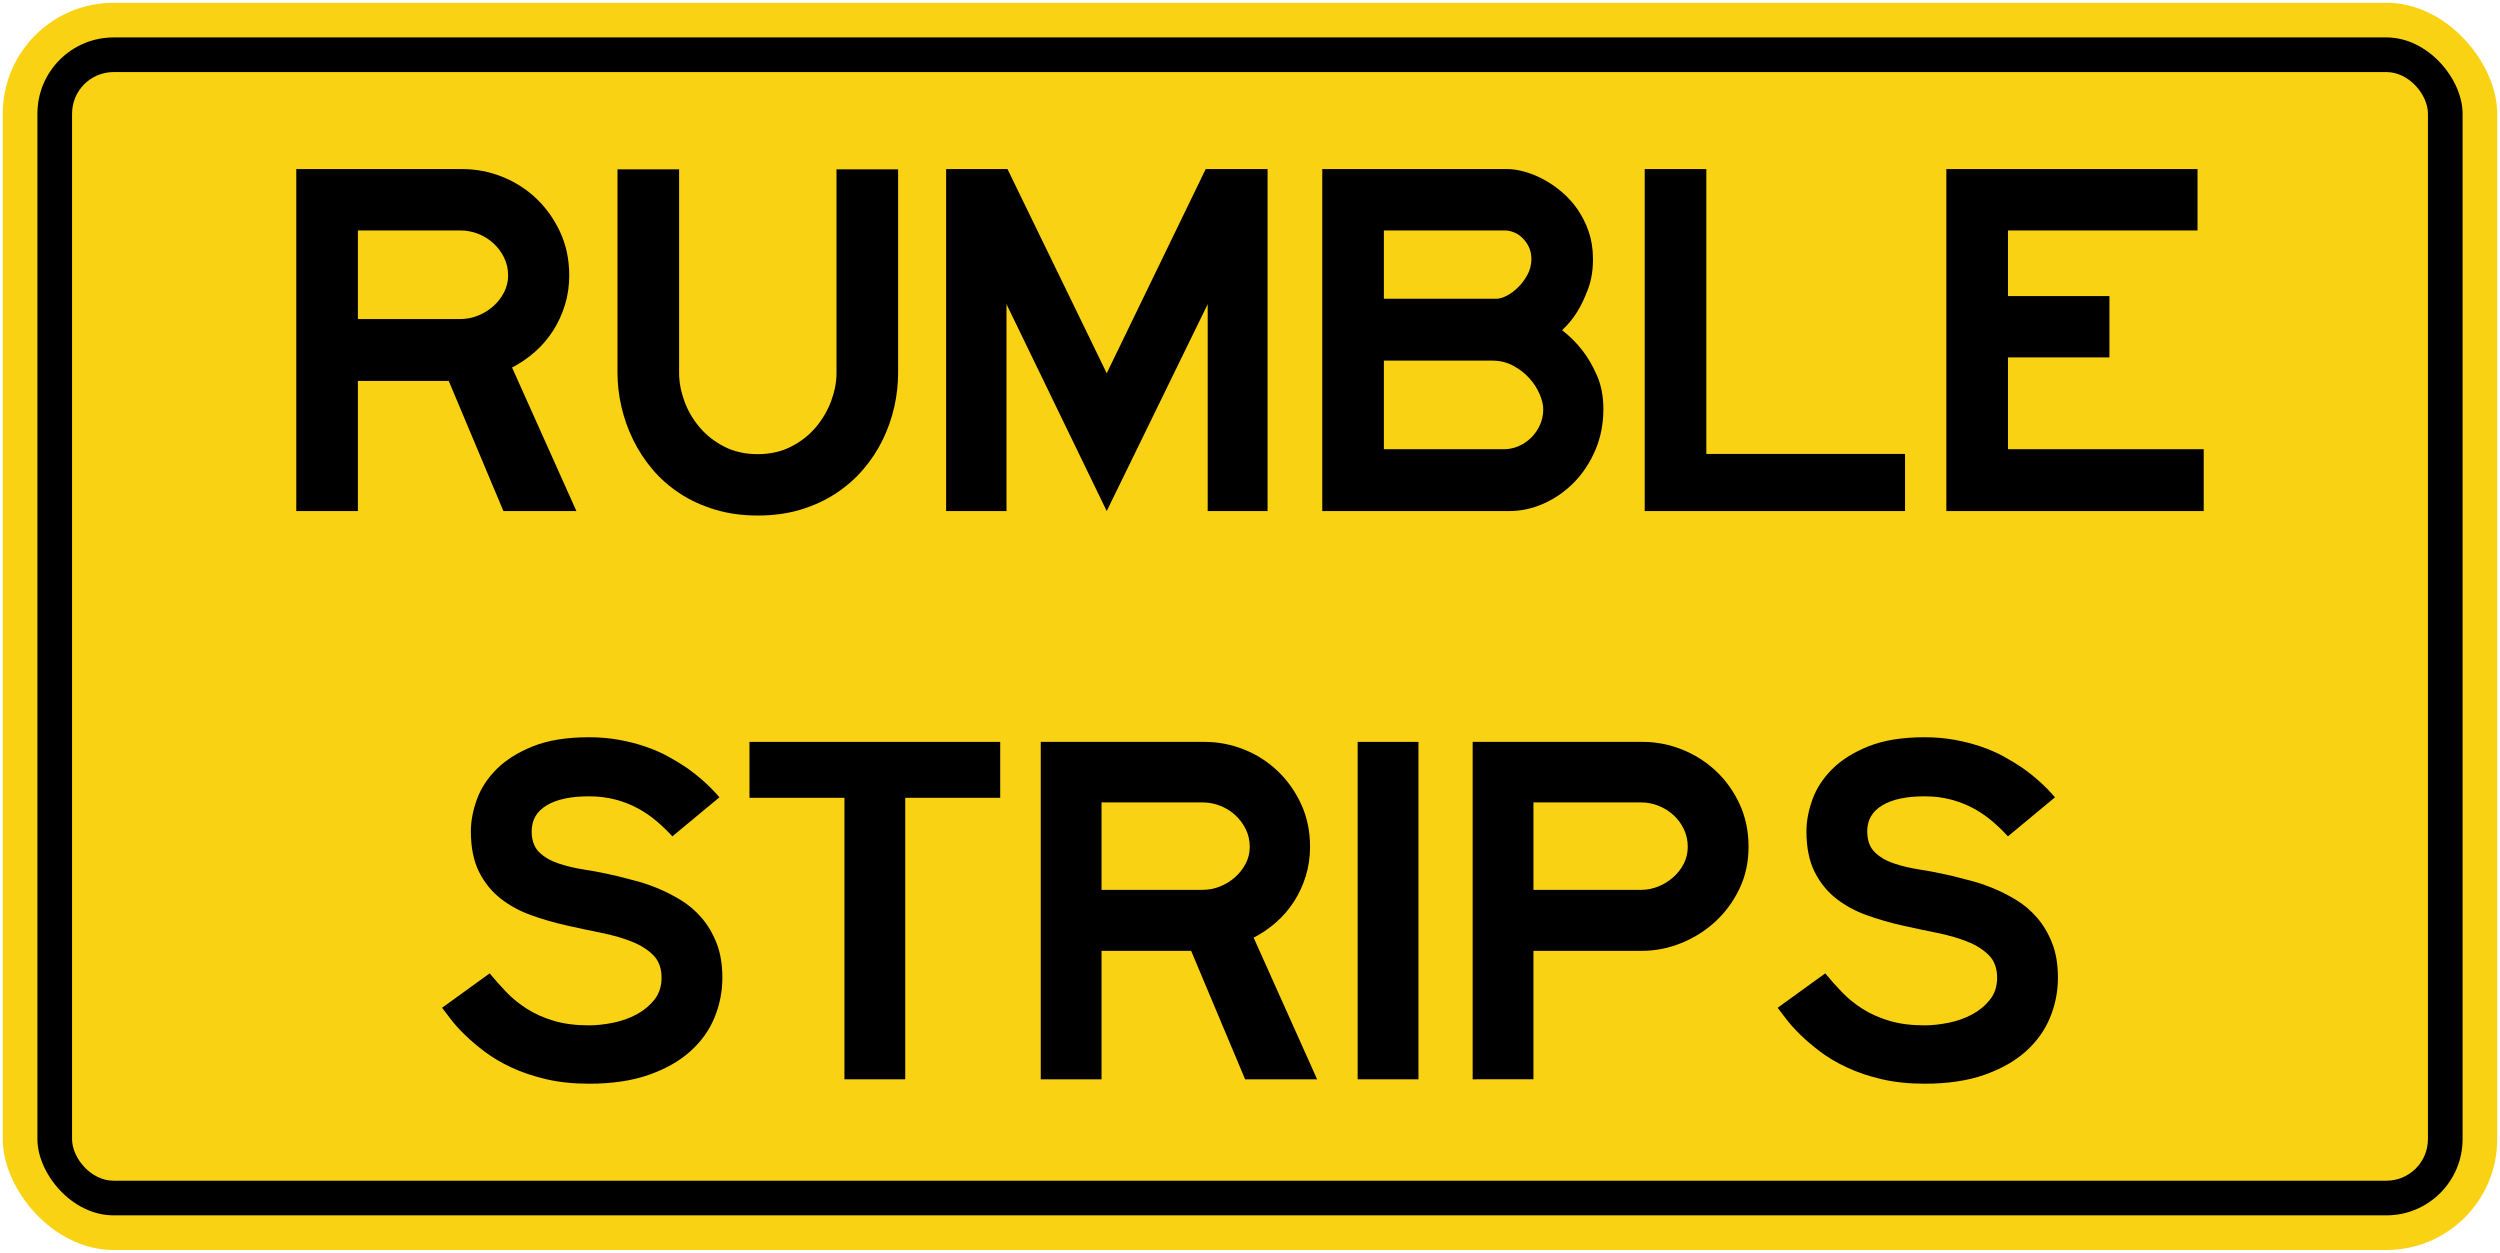
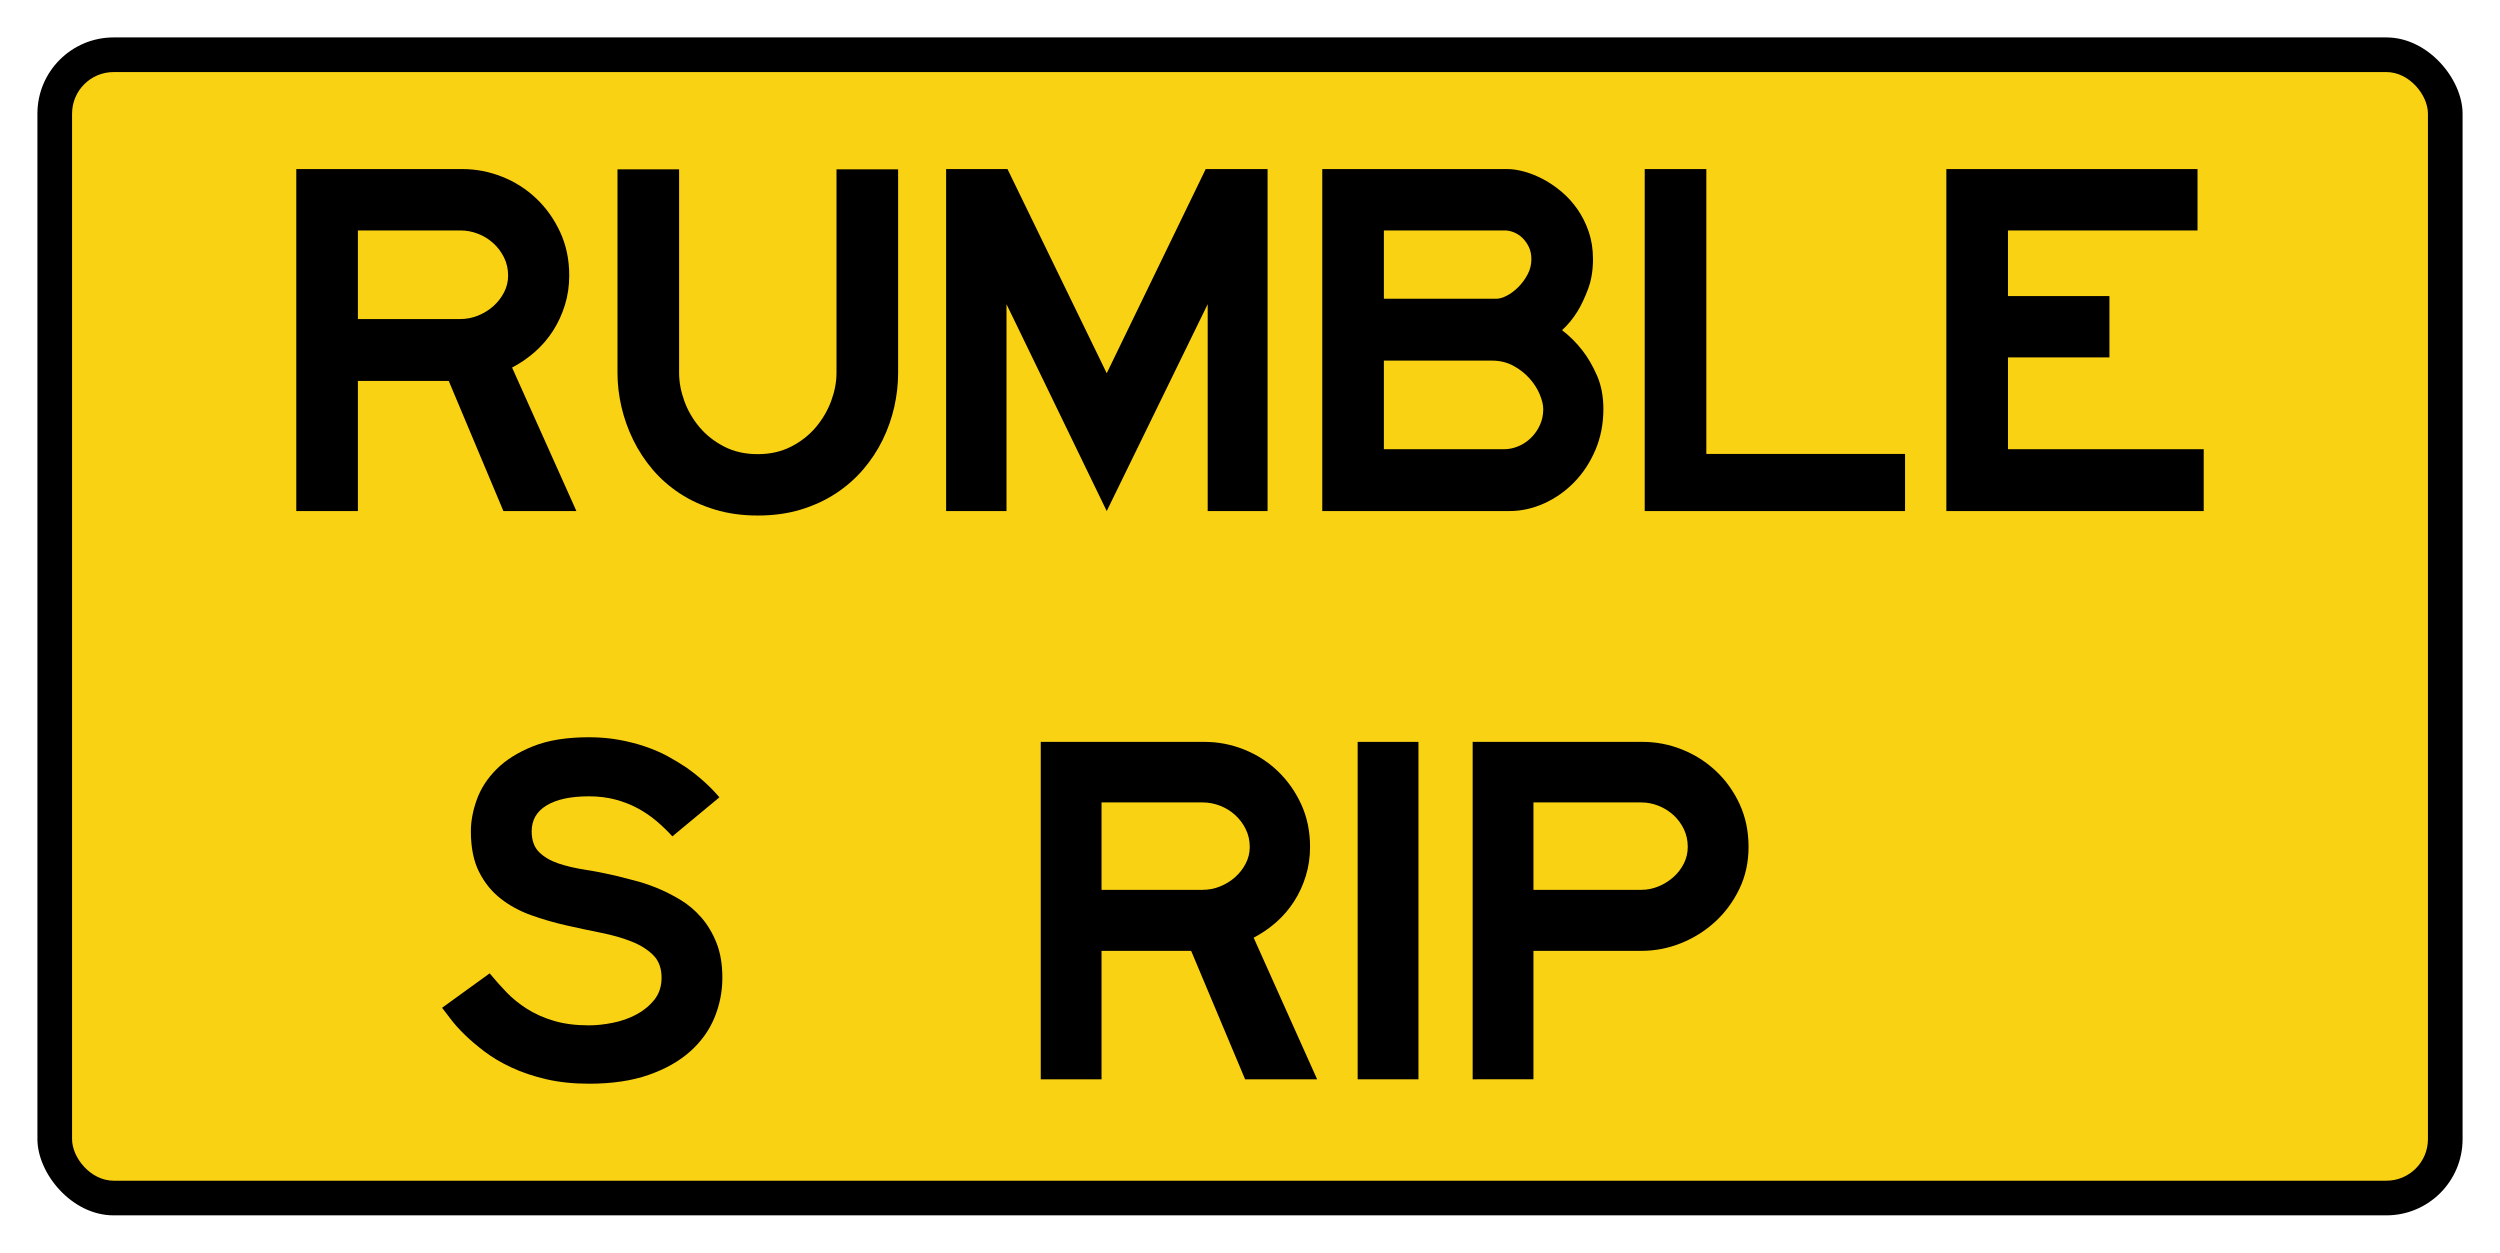
<svg xmlns="http://www.w3.org/2000/svg" xmlns:ns1="http://www.inkscape.org/namespaces/inkscape" xmlns:ns2="http://sodipodi.sourceforge.net/DTD/sodipodi-0.dtd" width="902mm" height="452mm" viewBox="0 0 902 452" version="1.1" id="svg8" ns1:version="0.92.4 (5da689c313, 2019-01-14)" ns2:docname="11.svg">
  <defs id="defs2" />
  <ns2:namedview id="base" pagecolor="#ffffff" bordercolor="#666666" borderopacity="1.0" ns1:pageopacity="0.0" ns1:pageshadow="2" ns1:zoom="0.15170678" ns1:cx="2763.4922" ns1:cy="534.64782" ns1:document-units="mm" ns1:current-layer="layer1" showgrid="false" ns1:window-width="1920" ns1:window-height="1057" ns1:window-x="-8" ns1:window-y="-8" ns1:window-maximized="1" showborder="true" ns1:snap-global="false" showguides="false" />
  <g ns1:label="Layer 1" ns1:groupmode="layer" id="layer1" transform="translate(0,155)">
-     <rect style="opacity:1;fill:#fad214;fill-opacity:1;fill-rule:nonzero;stroke:none;stroke-width:9.826;stroke-linecap:round;stroke-linejoin:round;stroke-miterlimit:4;stroke-dasharray:none;stroke-opacity:1" id="rect1383" width="900" height="450" x="1" y="-154" rx="40" ry="40" />
    <rect ry="27.5" rx="27.5" y="-141.5" x="13.5" height="425" width="875" id="rect1396" style="opacity:1;fill:#000000;fill-opacity:1;fill-rule:nonzero;stroke:none;stroke-width:9.416;stroke-linecap:round;stroke-linejoin:round;stroke-miterlimit:4;stroke-dasharray:none;stroke-opacity:1" />
    <rect ry="15" rx="15" y="-129" x="26" height="400" width="850" id="rect1398" style="opacity:1;fill:#fad214;fill-opacity:1;fill-rule:nonzero;stroke:none;stroke-width:9.003;stroke-linecap:round;stroke-linejoin:round;stroke-miterlimit:4;stroke-dasharray:none;stroke-opacity:1" />
    <path d="m 183.327,-55.561 c 0,-2.375 -0.491,-4.556 -1.473,-6.544 -0.982,-1.989 -2.278,-3.709 -3.884,-5.162 -1.609,-1.456 -3.438,-2.588 -5.493,-3.385 -2.055,-0.801 -4.183,-1.205 -6.384,-1.205 h -36.965 v 31.967 h 36.965 c 2.201,0 4.329,-0.415 6.384,-1.243 2.055,-0.836 3.884,-1.961 5.493,-3.385 1.606,-1.425 2.901,-3.086 3.884,-4.988 0.982,-1.898 1.473,-3.918 1.473,-6.053 m -1.696,84.956 -19.731,-46.968 H 129.128 V 29.396 H 106.9 v -123.394 h 59.907 c 4.942,0 9.735,0.923 14.378,2.769 4.643,1.846 8.746,4.465 12.319,7.858 3.57,3.392 6.444,7.44 8.617,12.142 2.173,4.706 3.26,9.913 3.26,15.625 0,3.748 -0.522,7.307 -1.564,10.672 -1.045,3.365 -2.473,6.457 -4.288,9.286 -1.815,2.825 -3.988,5.357 -6.516,7.589 -2.529,2.229 -5.284,4.12 -8.258,5.667 l 23.214,51.788 z" style="fill:#000000;fill-opacity:1;fill-rule:nonzero;stroke:none;stroke-width:3.483" id="path1920" ns1:connector-curvature="0" />
    <path d="m 322.656,-8.194 c -0.923,4.106 -2.323,8.077 -4.197,11.919 -1.874,3.835 -4.225,7.401 -7.053,10.693 -2.828,3.291 -6.116,6.165 -9.867,8.627 -3.751,2.459 -7.962,4.399 -12.633,5.823 -4.674,1.421 -9.836,2.132 -15.492,2.132 -5.594,0 -10.745,-0.711 -15.443,-2.132 -4.705,-1.424 -8.93,-3.365 -12.681,-5.823 -3.748,-2.462 -7.022,-5.336 -9.818,-8.627 -2.8,-3.291 -5.134,-6.858 -7.011,-10.693 -1.874,-3.842 -3.288,-7.812 -4.242,-11.919 -0.951,-4.11 -1.428,-8.185 -1.428,-12.236 v -73.477 h 22.232 v 73.477 c 0,3.277 0.627,6.642 1.874,10.094 1.247,3.452 3.075,6.604 5.482,9.463 2.407,2.856 5.378,5.193 8.913,7.008 3.535,1.818 7.565,2.724 12.082,2.724 4.514,0 8.54,-0.905 12.075,-2.724 3.539,-1.815 6.51,-4.152 8.916,-7.008 2.407,-2.86 4.249,-6.012 5.527,-9.463 1.278,-3.452 1.916,-6.816 1.916,-10.094 v -73.477 h 22.232 v 73.477 c 0,4.051 -0.46,8.126 -1.383,12.236" style="fill:#000000;fill-opacity:1;fill-rule:nonzero;stroke:none;stroke-width:3.483" id="path1924" ns1:connector-curvature="0" />
    <path d="m 435.734,29.394 v -74.643 l -36.428,74.643 -36.16,-74.643 v 74.643 H 341.36 V -94 h 22.141 l 35.805,73.665 35.714,-73.665 h 22.322 V 29.394 Z" style="fill:#000000;fill-opacity:1;fill-rule:nonzero;stroke:none;stroke-width:3.483" id="path1928" ns1:connector-curvature="0" />
    <path d="m 556.805,-7.391 c 0,-1.487 -0.418,-3.246 -1.247,-5.27 -0.839,-2.02 -2.055,-3.943 -3.664,-5.757 -1.606,-1.815 -3.556,-3.347 -5.848,-4.598 -2.292,-1.25 -4.866,-1.874 -7.725,-1.874 h -39.016 V 7.074 h 43.394 c 1.724,0 3.438,-0.358 5.134,-1.073 1.696,-0.714 3.215,-1.724 4.552,-3.034 1.341,-1.31 2.41,-2.842 3.211,-4.601 0.808,-1.755 1.209,-3.671 1.209,-5.757 m -4.284,-54.056 c 0,-1.721 -0.313,-3.215 -0.937,-4.493 -0.627,-1.275 -1.4,-2.355 -2.323,-3.243 -0.923,-0.892 -1.95,-1.557 -3.082,-2.003 -1.132,-0.446 -2.229,-0.672 -3.302,-0.672 h -43.572 v 24.645 h 40.625 c 1.073,0 2.32,-0.369 3.748,-1.111 1.431,-0.742 2.797,-1.766 4.11,-3.072 1.306,-1.303 2.421,-2.814 3.347,-4.538 0.923,-1.717 1.386,-3.556 1.386,-5.514 m 25.979,54.056 c 0,5.298 -0.951,10.195 -2.856,14.688 -1.905,4.497 -4.448,8.38 -7.631,11.654 -3.187,3.271 -6.816,5.83 -10.895,7.676 -4.079,1.846 -8.29,2.769 -12.636,2.769 H 477.073 V -93.998 h 66.814 c 1.842,0 3.894,0.313 6.154,0.937 2.26,0.627 4.535,1.55 6.823,2.769 2.292,1.223 4.507,2.738 6.645,4.556 2.142,1.815 4.047,3.929 5.709,6.335 1.665,2.414 3.006,5.106 4.019,8.084 1.007,2.974 1.512,6.248 1.512,9.822 0,3.985 -0.582,7.544 -1.738,10.665 -1.163,3.128 -2.428,5.82 -3.796,8.084 -1.606,2.619 -3.483,4.911 -5.625,6.872 2.734,2.086 5.207,4.556 7.412,7.412 1.902,2.441 3.629,5.419 5.179,8.93 1.546,3.511 2.32,7.562 2.32,12.142" style="fill:#000000;fill-opacity:1;fill-rule:nonzero;stroke:none;stroke-width:3.483" id="path1932" ns1:connector-curvature="0" />
    <path d="M 593.413,29.394 V -94 h 22.232 V 8.768 h 71.697 V 29.394 Z" style="fill:#000000;fill-opacity:1;fill-rule:nonzero;stroke:none;stroke-width:3.483" id="path1936" ns1:connector-curvature="0" />
    <path d="M 702.244,29.394 V -94 h 90.623 v 22.145 h -68.391 v 23.663 h 36.609 v 22.141 H 724.476 V 7.075 h 70.624 V 29.394 Z" style="fill:#000000;fill-opacity:1;fill-rule:nonzero;stroke:none;stroke-width:3.483" id="path1940" ns1:connector-curvature="0" />
    <path d="m 260.63,197.77 c 0,4.993 -0.952,9.794 -2.852,14.402 -1.9,4.612 -4.825,8.68 -8.773,12.203 -3.948,3.526 -8.945,6.344 -14.99,8.457 -6.041,2.113 -13.203,3.168 -21.484,3.168 -5.694,0 -10.866,-0.543 -15.502,-1.629 -4.639,-1.086 -8.811,-2.495 -12.509,-4.227 -3.701,-1.732 -6.945,-3.656 -9.735,-5.77 -2.79,-2.113 -5.213,-4.186 -7.268,-6.21 -2.055,-2.027 -3.732,-3.907 -5.021,-5.639 -1.292,-1.732 -2.292,-3.041 -2.997,-3.921 l 17.179,-12.419 c 1.88,2.289 3.89,4.55 6.034,6.783 2.144,2.23 4.625,4.241 7.443,6.034 2.818,1.79 6.048,3.23 9.691,4.313 3.643,1.089 7.87,1.632 12.684,1.632 2.643,0 5.505,-0.31 8.591,-0.928 3.082,-0.615 5.914,-1.612 8.502,-2.993 2.584,-1.378 4.739,-3.158 6.474,-5.33 1.732,-2.172 2.598,-4.814 2.598,-7.928 0,-3.406 -0.986,-6.107 -2.955,-8.103 -1.969,-1.997 -4.574,-3.643 -7.808,-4.935 -3.234,-1.292 -6.907,-2.351 -11.024,-3.172 -4.117,-0.821 -8.323,-1.718 -12.615,-2.687 -4.292,-0.965 -8.495,-2.185 -12.612,-3.656 -4.117,-1.464 -7.79,-3.461 -11.024,-5.99 -3.237,-2.522 -5.838,-5.739 -7.808,-9.643 -1.969,-3.907 -2.955,-8.797 -2.955,-14.67 0,-3.639 0.718,-7.457 2.158,-11.45 1.44,-3.993 3.818,-7.65 7.137,-10.969 3.316,-3.316 7.691,-6.062 13.124,-8.237 5.433,-2.172 12.141,-3.258 20.13,-3.258 3.873,0 7.502,0.309 10.88,0.924 3.375,0.615 6.529,1.426 9.467,2.423 2.938,1 5.625,2.158 8.062,3.478 2.436,1.323 4.653,2.66 6.653,4.007 4.636,3.234 8.66,6.845 12.065,10.838 l -16.979,14.093 c -1.76,-1.935 -3.68,-3.787 -5.763,-5.546 -2.083,-1.766 -4.354,-3.306 -6.818,-4.629 -2.464,-1.32 -5.148,-2.361 -8.048,-3.124 -2.904,-0.767 -6.058,-1.148 -9.457,-1.148 -6.57,0 -11.66,1.089 -15.264,3.261 -3.608,2.172 -5.412,5.282 -5.412,9.337 0,3.234 0.88,5.725 2.639,7.488 1.76,1.763 4.062,3.127 6.907,4.096 2.842,0.969 6.069,1.732 9.677,2.289 3.608,0.56 7.289,1.278 11.045,2.161 1.756,0.47 3.942,1.028 6.55,1.67 2.612,0.65 5.34,1.546 8.186,2.691 2.842,1.144 5.687,2.57 8.533,4.271 2.845,1.704 5.395,3.845 7.653,6.43 2.258,2.588 4.093,5.653 5.502,9.206 1.406,3.553 2.11,7.739 2.11,12.553" style="fill:#000000;fill-opacity:1;fill-rule:nonzero;stroke:none;stroke-width:3.436" id="path1944" ns1:connector-curvature="0" />
-     <path d="M 326.61,132.847 V 234.418 H 304.675 V 132.847 h -34.265 v -20.175 h 90.467 v 20.175 z" style="fill:#000000;fill-opacity:1;fill-rule:nonzero;stroke:none;stroke-width:3.436" id="path1948" ns1:connector-curvature="0" />
    <path d="m 450.908,150.596 c 0,-2.344 -0.484,-4.495 -1.457,-6.457 -0.965,-1.962 -2.244,-3.66 -3.828,-5.093 -1.588,-1.436 -3.392,-2.553 -5.419,-3.34 -2.028,-0.79 -4.127,-1.189 -6.296,-1.189 H 397.434 v 31.539 h 36.474 c 2.168,0 4.268,-0.409 6.296,-1.227 2.027,-0.825 3.832,-1.935 5.419,-3.34 1.584,-1.406 2.862,-3.045 3.828,-4.921 0.972,-1.873 1.457,-3.866 1.457,-5.973 m -1.673,83.821 -19.467,-46.34 H 397.434 v 46.34 H 375.503 V 112.672 h 59.11 c 4.873,0 9.601,0.911 14.182,2.732 4.581,1.821 8.629,4.405 12.155,7.752 3.522,3.347 6.354,7.34 8.502,11.979 2.144,4.643 3.216,9.78 3.216,15.416 0,3.698 -0.515,7.21 -1.543,10.529 -1.027,3.32 -2.436,6.371 -4.23,9.161 -1.79,2.787 -3.931,5.285 -6.43,7.488 -2.495,2.199 -5.213,4.065 -8.148,5.591 l 22.904,51.096 z" style="fill:#000000;fill-opacity:1;fill-rule:nonzero;stroke:none;stroke-width:3.436" id="path1952" ns1:connector-curvature="0" />
    <path d="m 489.843,112.671 h 21.935 v 121.745 h -21.935 z" style="fill:#000000;fill-opacity:1;fill-rule:nonzero;stroke:none;stroke-width:3.436" id="path1954" ns1:connector-curvature="0" />
    <path d="m 608.943,150.596 c 0,-2.344 -0.47,-4.495 -1.412,-6.457 -0.945,-1.962 -2.206,-3.66 -3.794,-5.093 -1.588,-1.436 -3.385,-2.553 -5.385,-3.34 -2,-0.79 -4.055,-1.189 -6.175,-1.189 h -38.907 v 31.539 h 38.907 c 2.12,0 4.175,-0.409 6.175,-1.227 2,-0.825 3.797,-1.935 5.385,-3.34 1.588,-1.406 2.849,-3.045 3.794,-4.921 0.942,-1.873 1.412,-3.866 1.412,-5.973 m 21.935,-0.049 c 0,5.522 -1.1,10.57 -3.302,15.151 -2.203,4.581 -5.106,8.533 -8.722,11.852 -3.612,3.32 -7.722,5.9 -12.333,7.752 -4.612,1.849 -9.354,2.77 -14.227,2.77 h -39.024 v 46.34 H 531.335 V 112.668 h 61.312 c 4.873,0 9.601,0.911 14.182,2.732 4.581,1.821 8.66,4.405 12.244,7.752 3.581,3.347 6.443,7.34 8.588,11.979 2.141,4.643 3.216,9.78 3.216,15.416" style="fill:#000000;fill-opacity:1;fill-rule:nonzero;stroke:none;stroke-width:3.436" id="path1958" ns1:connector-curvature="0" />
-     <path d="m 742.5,197.77 c 0,4.993 -0.949,9.794 -2.852,14.402 -1.904,4.612 -4.825,8.68 -8.773,12.203 -3.949,3.526 -8.945,6.344 -14.99,8.457 -6.041,2.113 -13.203,3.168 -21.485,3.168 -5.694,0 -10.866,-0.543 -15.505,-1.629 -4.636,-1.086 -8.804,-2.495 -12.505,-4.227 -3.705,-1.732 -6.945,-3.656 -9.735,-5.77 -2.79,-2.113 -5.213,-4.186 -7.268,-6.21 -2.055,-2.027 -3.732,-3.907 -5.024,-5.639 -1.289,-1.732 -2.289,-3.041 -2.993,-3.921 l 17.179,-12.419 c 1.876,2.289 3.89,4.55 6.034,6.783 2.144,2.23 4.625,4.241 7.443,6.034 2.818,1.79 6.048,3.23 9.691,4.313 3.643,1.089 7.873,1.632 12.684,1.632 2.643,0 5.505,-0.31 8.591,-0.928 3.079,-0.615 5.914,-1.612 8.502,-2.993 2.584,-1.378 4.739,-3.158 6.471,-5.33 1.732,-2.172 2.601,-4.814 2.601,-7.928 0,-3.406 -0.986,-6.107 -2.955,-8.103 -1.969,-1.997 -4.57,-3.643 -7.807,-4.935 -3.234,-1.292 -6.907,-2.351 -11.027,-3.172 -4.113,-0.821 -8.32,-1.718 -12.612,-2.687 -4.292,-0.965 -8.495,-2.185 -12.608,-3.656 -4.12,-1.464 -7.794,-3.461 -11.027,-5.99 -3.237,-2.522 -5.842,-5.739 -7.807,-9.643 -1.969,-3.907 -2.952,-8.797 -2.952,-14.67 0,-3.639 0.718,-7.457 2.155,-11.45 1.44,-3.993 3.818,-7.65 7.137,-10.969 3.32,-3.316 7.691,-6.062 13.124,-8.237 5.43,-2.172 12.141,-3.258 20.131,-3.258 3.873,0 7.502,0.309 10.88,0.924 3.375,0.615 6.529,1.426 9.467,2.423 2.938,1 5.625,2.158 8.062,3.478 2.436,1.323 4.653,2.66 6.653,4.007 4.636,3.234 8.66,6.845 12.065,10.838 l -16.979,14.093 c -1.759,-1.935 -3.677,-3.787 -5.763,-5.546 -2.082,-1.766 -4.35,-3.306 -6.818,-4.629 -2.464,-1.32 -5.144,-2.361 -8.052,-3.124 -2.9,-0.767 -6.055,-1.148 -9.457,-1.148 -6.567,0 -11.656,1.089 -15.261,3.261 -3.608,2.172 -5.412,5.282 -5.412,9.337 0,3.234 0.88,5.725 2.639,7.488 1.759,1.763 4.062,3.127 6.907,4.096 2.845,0.969 6.069,1.732 9.677,2.289 3.605,0.56 7.289,1.278 11.041,2.161 1.759,0.47 3.948,1.028 6.553,1.67 2.608,0.65 5.34,1.546 8.185,2.691 2.842,1.144 5.684,2.57 8.533,4.271 2.845,1.704 5.395,3.845 7.653,6.43 2.258,2.588 4.093,5.653 5.502,9.206 1.406,3.553 2.11,7.739 2.11,12.553" style="fill:#000000;fill-opacity:1;fill-rule:nonzero;stroke:none;stroke-width:3.436" id="path1962" ns1:connector-curvature="0" />
  </g>
</svg>